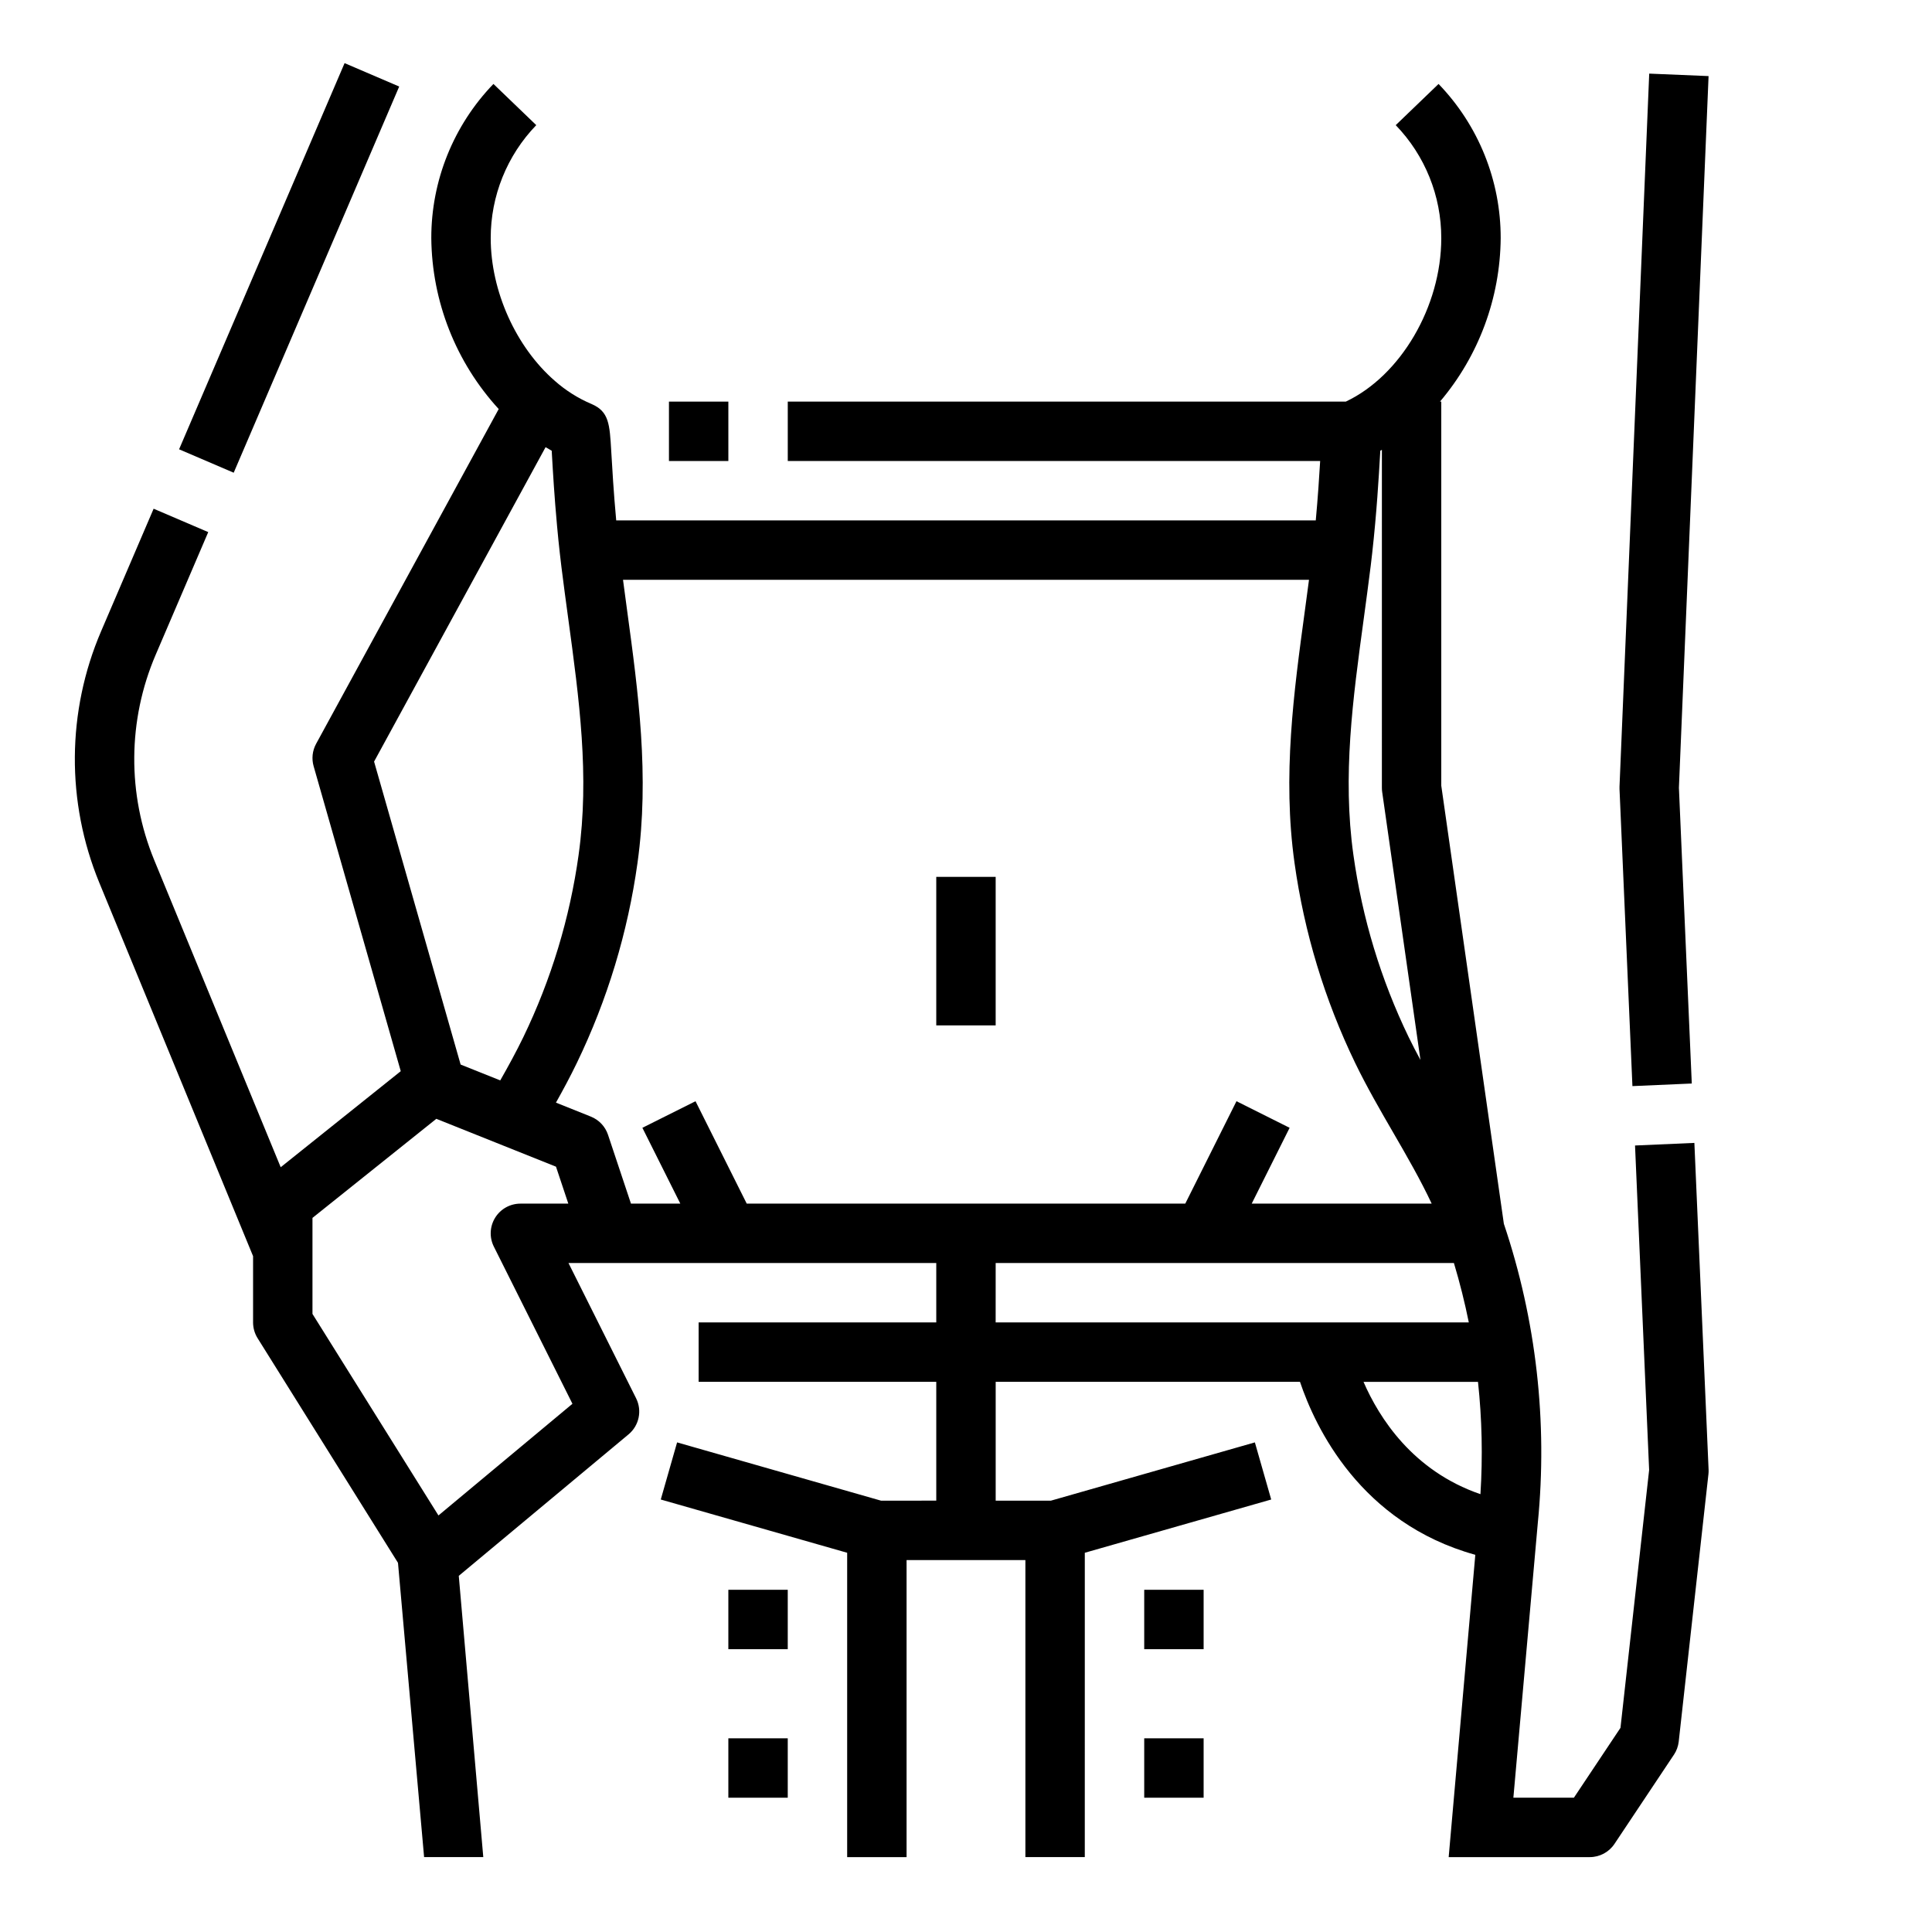
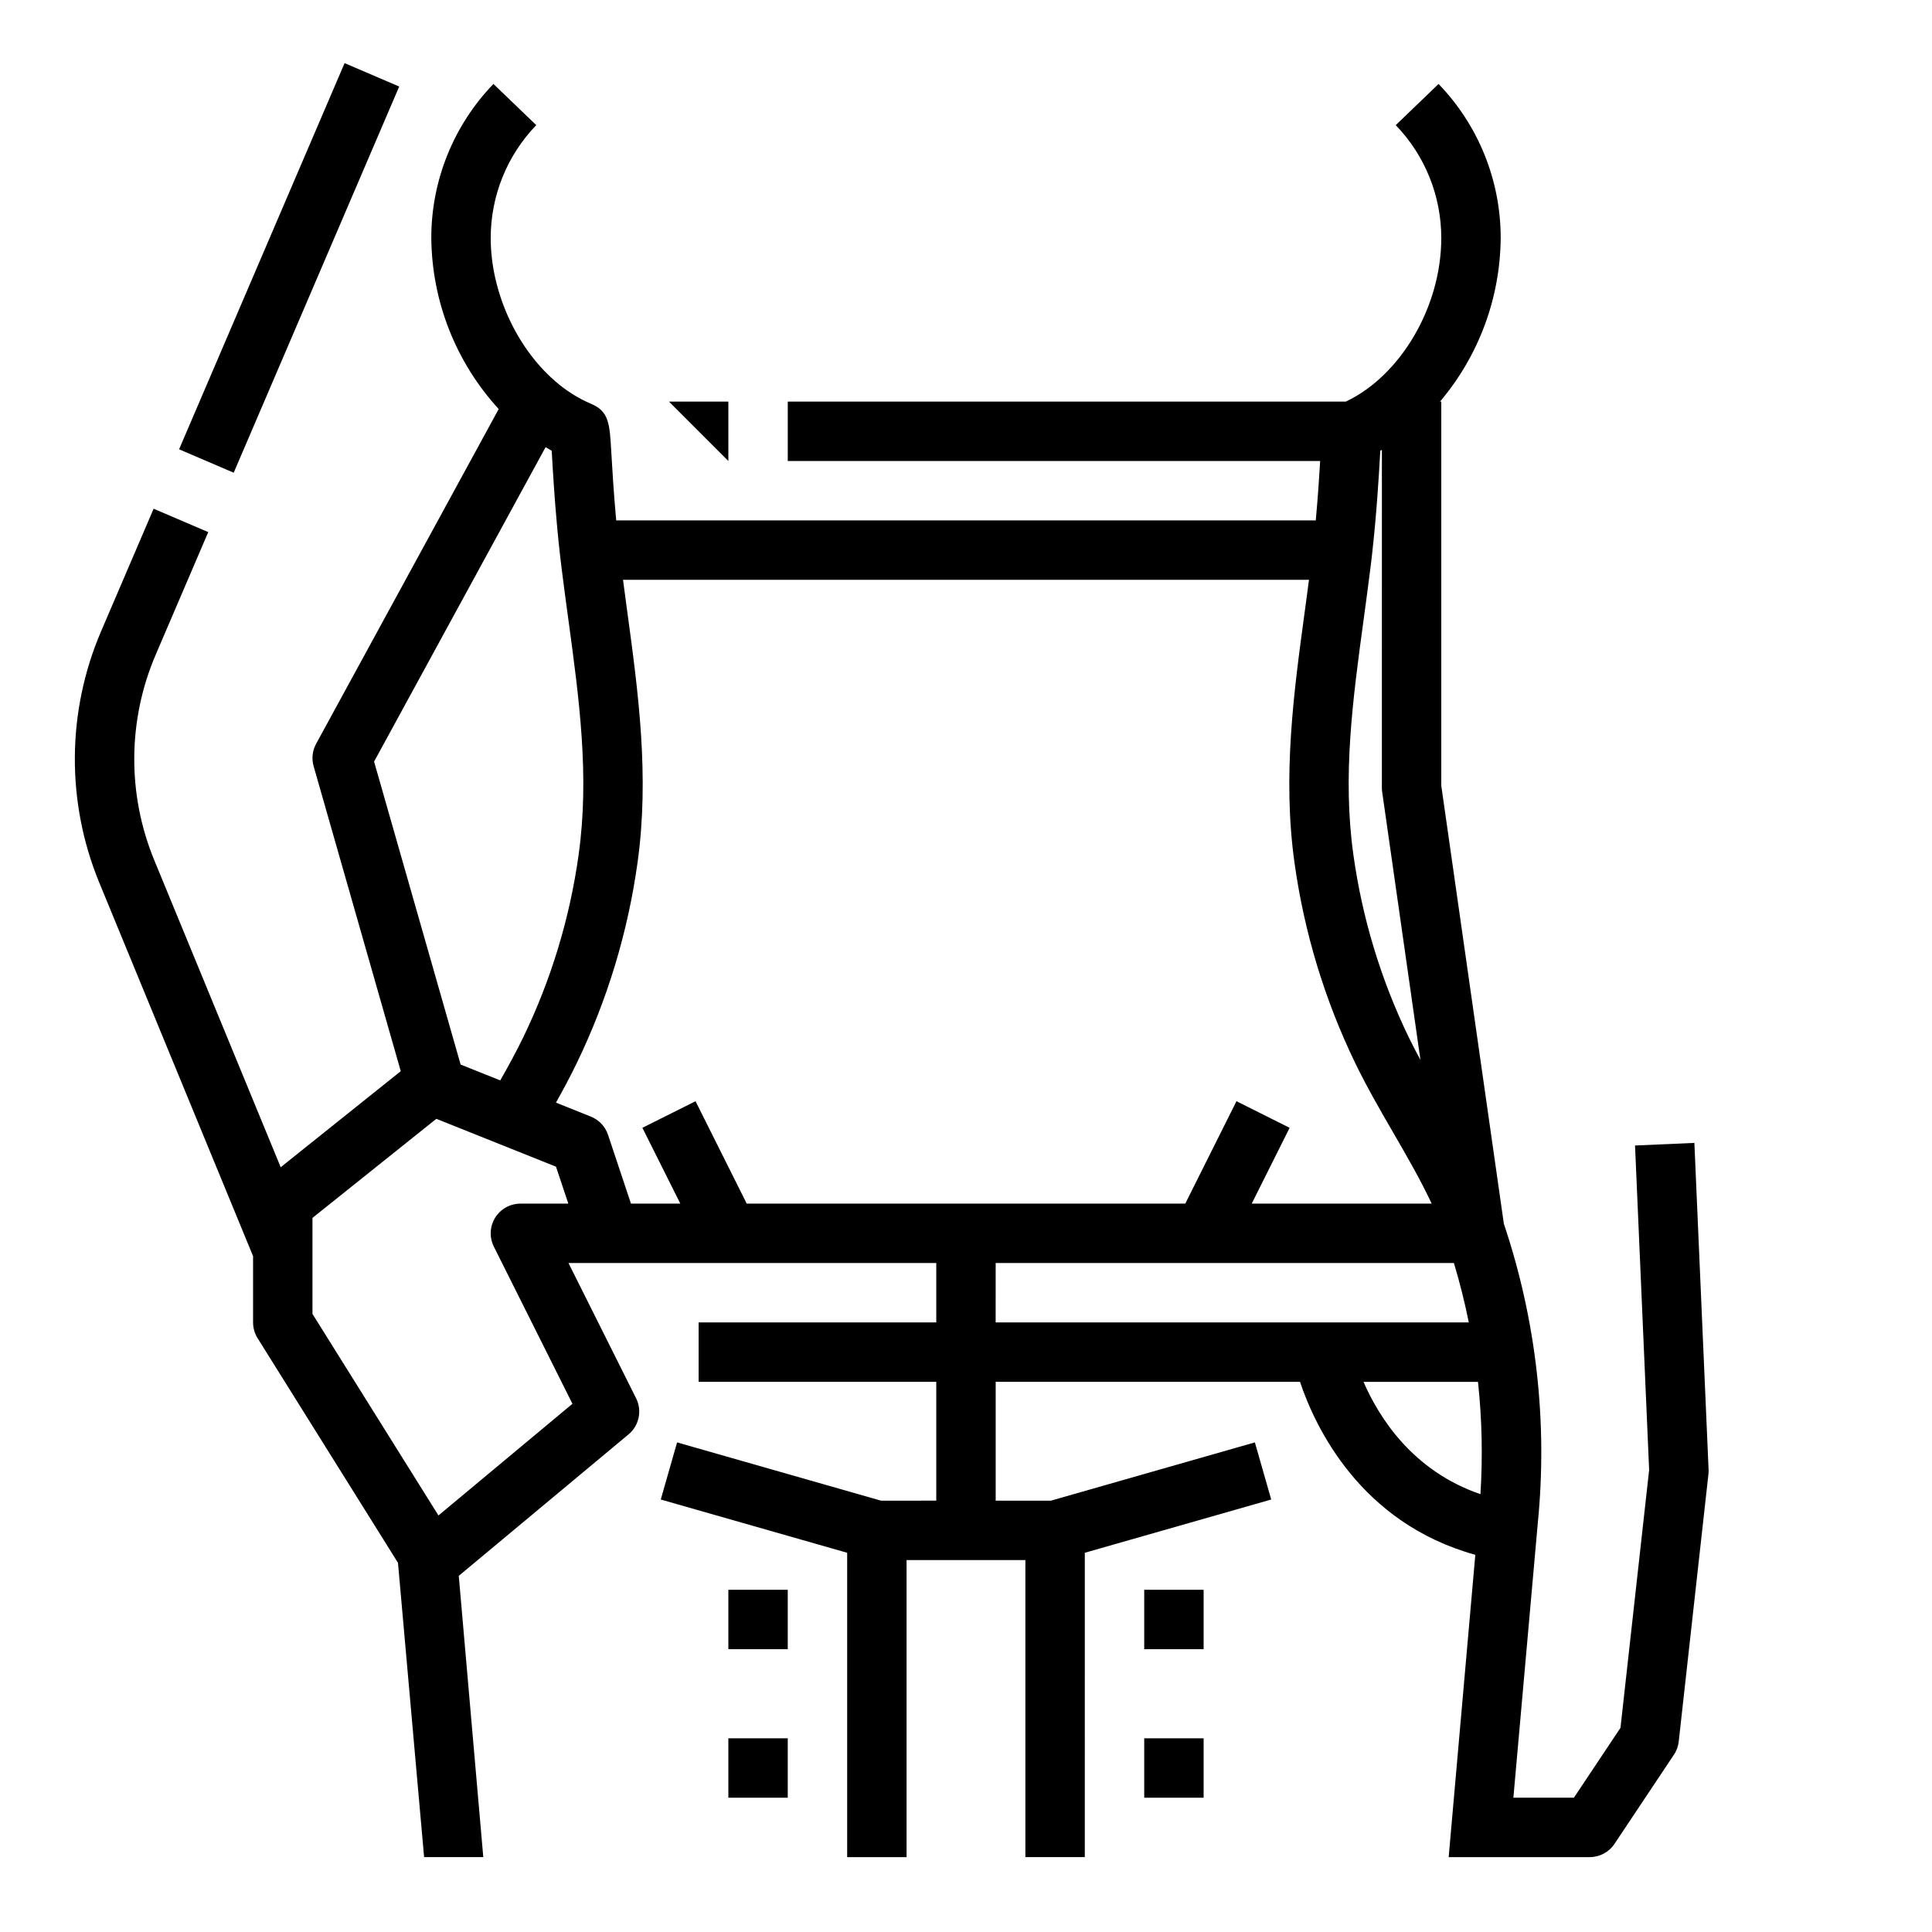
<svg xmlns="http://www.w3.org/2000/svg" fill="#000000" width="800px" height="800px" version="1.1" viewBox="144 144 512 512">
  <g>
    <path d="m191.46 263.07 43.859-102.34 14.473 6.203-43.859 102.34z" />
-     <path d="m576.61 431.83 15.73-0.688-3.41-78.387 7.859-188.59-15.73-0.656-7.871 188.93c-0.008 0.223-0.008 0.445 0 0.672z" />
    <path d="m577.3 447.57 3.738 85.984-7.594 68.34-12.344 18.516h-16.039l6.477-72.84c2.641-26.758-0.426-53.77-9-79.254l-16.586-116.11v-101.78h-0.34 0.004c10.258-12.105 15.949-27.426 16.082-43.297 0.027-15.246-5.875-29.906-16.465-40.879l-11.348 10.914h-0.004c7.766 8.039 12.094 18.789 12.07 29.965 0 18.145-10.777 36.445-25.285 43.297h-147.9v15.742l141.09 0.004c-0.246 4.148-0.602 9.629-1.164 15.742h-185.39c-0.688-7.457-1.066-14-1.316-18.332-0.418-7.211-0.605-10.504-5.176-12.496l-0.125-0.055v0.004c-3.504-1.492-6.742-3.539-9.602-6.055-10.348-8.965-17.039-23.824-17.039-37.852-0.023-11.176 4.309-21.926 12.07-29.965l-11.348-10.914h-0.004c-10.586 10.973-16.492 25.633-16.465 40.879 0.16 16.777 6.523 32.906 17.863 45.273l-48.391 88.719c-0.988 1.816-1.223 3.945-0.656 5.93l23.09 80.824-31.816 25.453-33.52-81.398c-7.184-17.457-7.043-37.066 0.391-54.418l13.926-32.496-14.473-6.199-13.926 32.492c-9.102 21.238-9.273 45.25-0.473 66.617l40.754 98.973v17.559c0 1.477 0.414 2.922 1.195 4.176l37.207 59.531 6.922 77.992h15.684l-6.496-74.539 44.992-37.492c2.809-2.34 3.637-6.301 2-9.57l-17.918-35.84h97.469v15.742h-62.977v15.742h62.977v31.488l-14.641 0.004-54.043-15.441-4.328 15.137 49.398 14.113v80.656h15.742v-78.723h31.488v78.719h15.742l0.004-80.652 49.398-14.113-4.328-15.137-54.047 15.441h-14.641v-31.488h80.645c4.027 11.98 15.969 37.383 46.461 45.84l-7.059 80.113h37.395c2.629 0 5.09-1.316 6.547-3.508l15.742-23.617 0.004 0.004c0.699-1.047 1.137-2.246 1.277-3.5l7.871-70.848c0.047-0.402 0.059-0.805 0.043-1.211l-3.766-86.594zm-105.62-11.738-13.57 27.141h-116.22l-13.57-27.137-14.082 7.043 10.051 20.094h-13.078l-6.078-18.234c-0.73-2.199-2.394-3.961-4.543-4.824l-9.258-3.703c1.902-3.394 3.773-6.871 5.519-10.484 8.094-16.73 13.523-34.629 16.09-53.035 3.223-23.027 0.188-45.32-2.746-66.887-0.363-2.676-0.73-5.41-1.09-8.145h181.79c-0.359 2.738-0.727 5.469-1.09 8.145-2.934 21.562-5.969 43.863-2.746 66.883 2.566 18.414 7.996 36.316 16.094 53.051 3.121 6.434 6.668 12.559 10.098 18.477 3.672 6.34 7.191 12.449 10.156 18.758h-47.695l10.047-20.094zm35.523-141.49 0.055-0.434c0.133-1.105 0.266-2.195 0.379-3.246 1.203-10.727 1.762-20.379 2.094-26.148 0.02-0.355 0.043-0.715 0.062-1.066 0.141-0.078 0.281-0.16 0.422-0.238l-0.004 89.555c0 0.375 0.027 0.746 0.078 1.113l10.145 71.027c-1.074-1.992-2.121-3.992-3.109-6.031v0.004c-7.383-15.262-12.332-31.582-14.668-48.371-2.922-20.871-0.168-41.133 2.754-62.582 0.598-4.422 1.219-9 1.789-13.578zm-218.62-31.836c0.539 0.32 1.082 0.645 1.625 0.941 0.02 0.344 0.039 0.688 0.059 1.043 0.258 4.457 0.648 11.191 1.363 18.941 0.234 2.57 0.473 4.941 0.73 7.195 0.117 1.082 0.246 2.172 0.383 3.277l0.055 0.457c0.566 4.555 1.188 9.133 1.789 13.559 2.918 21.453 5.676 41.707 2.754 62.582l0.004 0.008c-2.336 16.789-7.289 33.105-14.668 48.363-1.879 3.879-3.969 7.691-6.102 11.441l-10.504-4.199-22.934-80.285zm7.121 253.51-35.508 29.594-33.387-53.406v-25.449l32.824-26.258 31.711 12.684 3.266 9.793h-12.695c-2.727 0-5.262 1.41-6.695 3.731-1.434 2.32-1.566 5.219-0.344 7.66zm112.16-37.301h121.44c1.562 5.207 2.879 10.457 3.945 15.742h-125.39zm97.48 31.488h30.34c1.062 9.887 1.277 19.844 0.648 29.766-17.93-6.148-26.855-20.242-30.988-29.766z" />
-     <path d="m392.12 376.38h15.742v39.359h-15.742z" />
-     <path d="m321.28 250.43h15.742v15.742h-15.742z" />
+     <path d="m321.28 250.43h15.742v15.742z" />
    <path d="m337.02 565.31h15.742v15.742h-15.742z" />
    <path d="m337.02 604.67h15.742v15.742h-15.742z" />
    <path d="m447.23 565.31h15.742v15.742h-15.742z" />
    <path d="m447.23 604.67h15.742v15.742h-15.742z" />
  </g>
</svg>